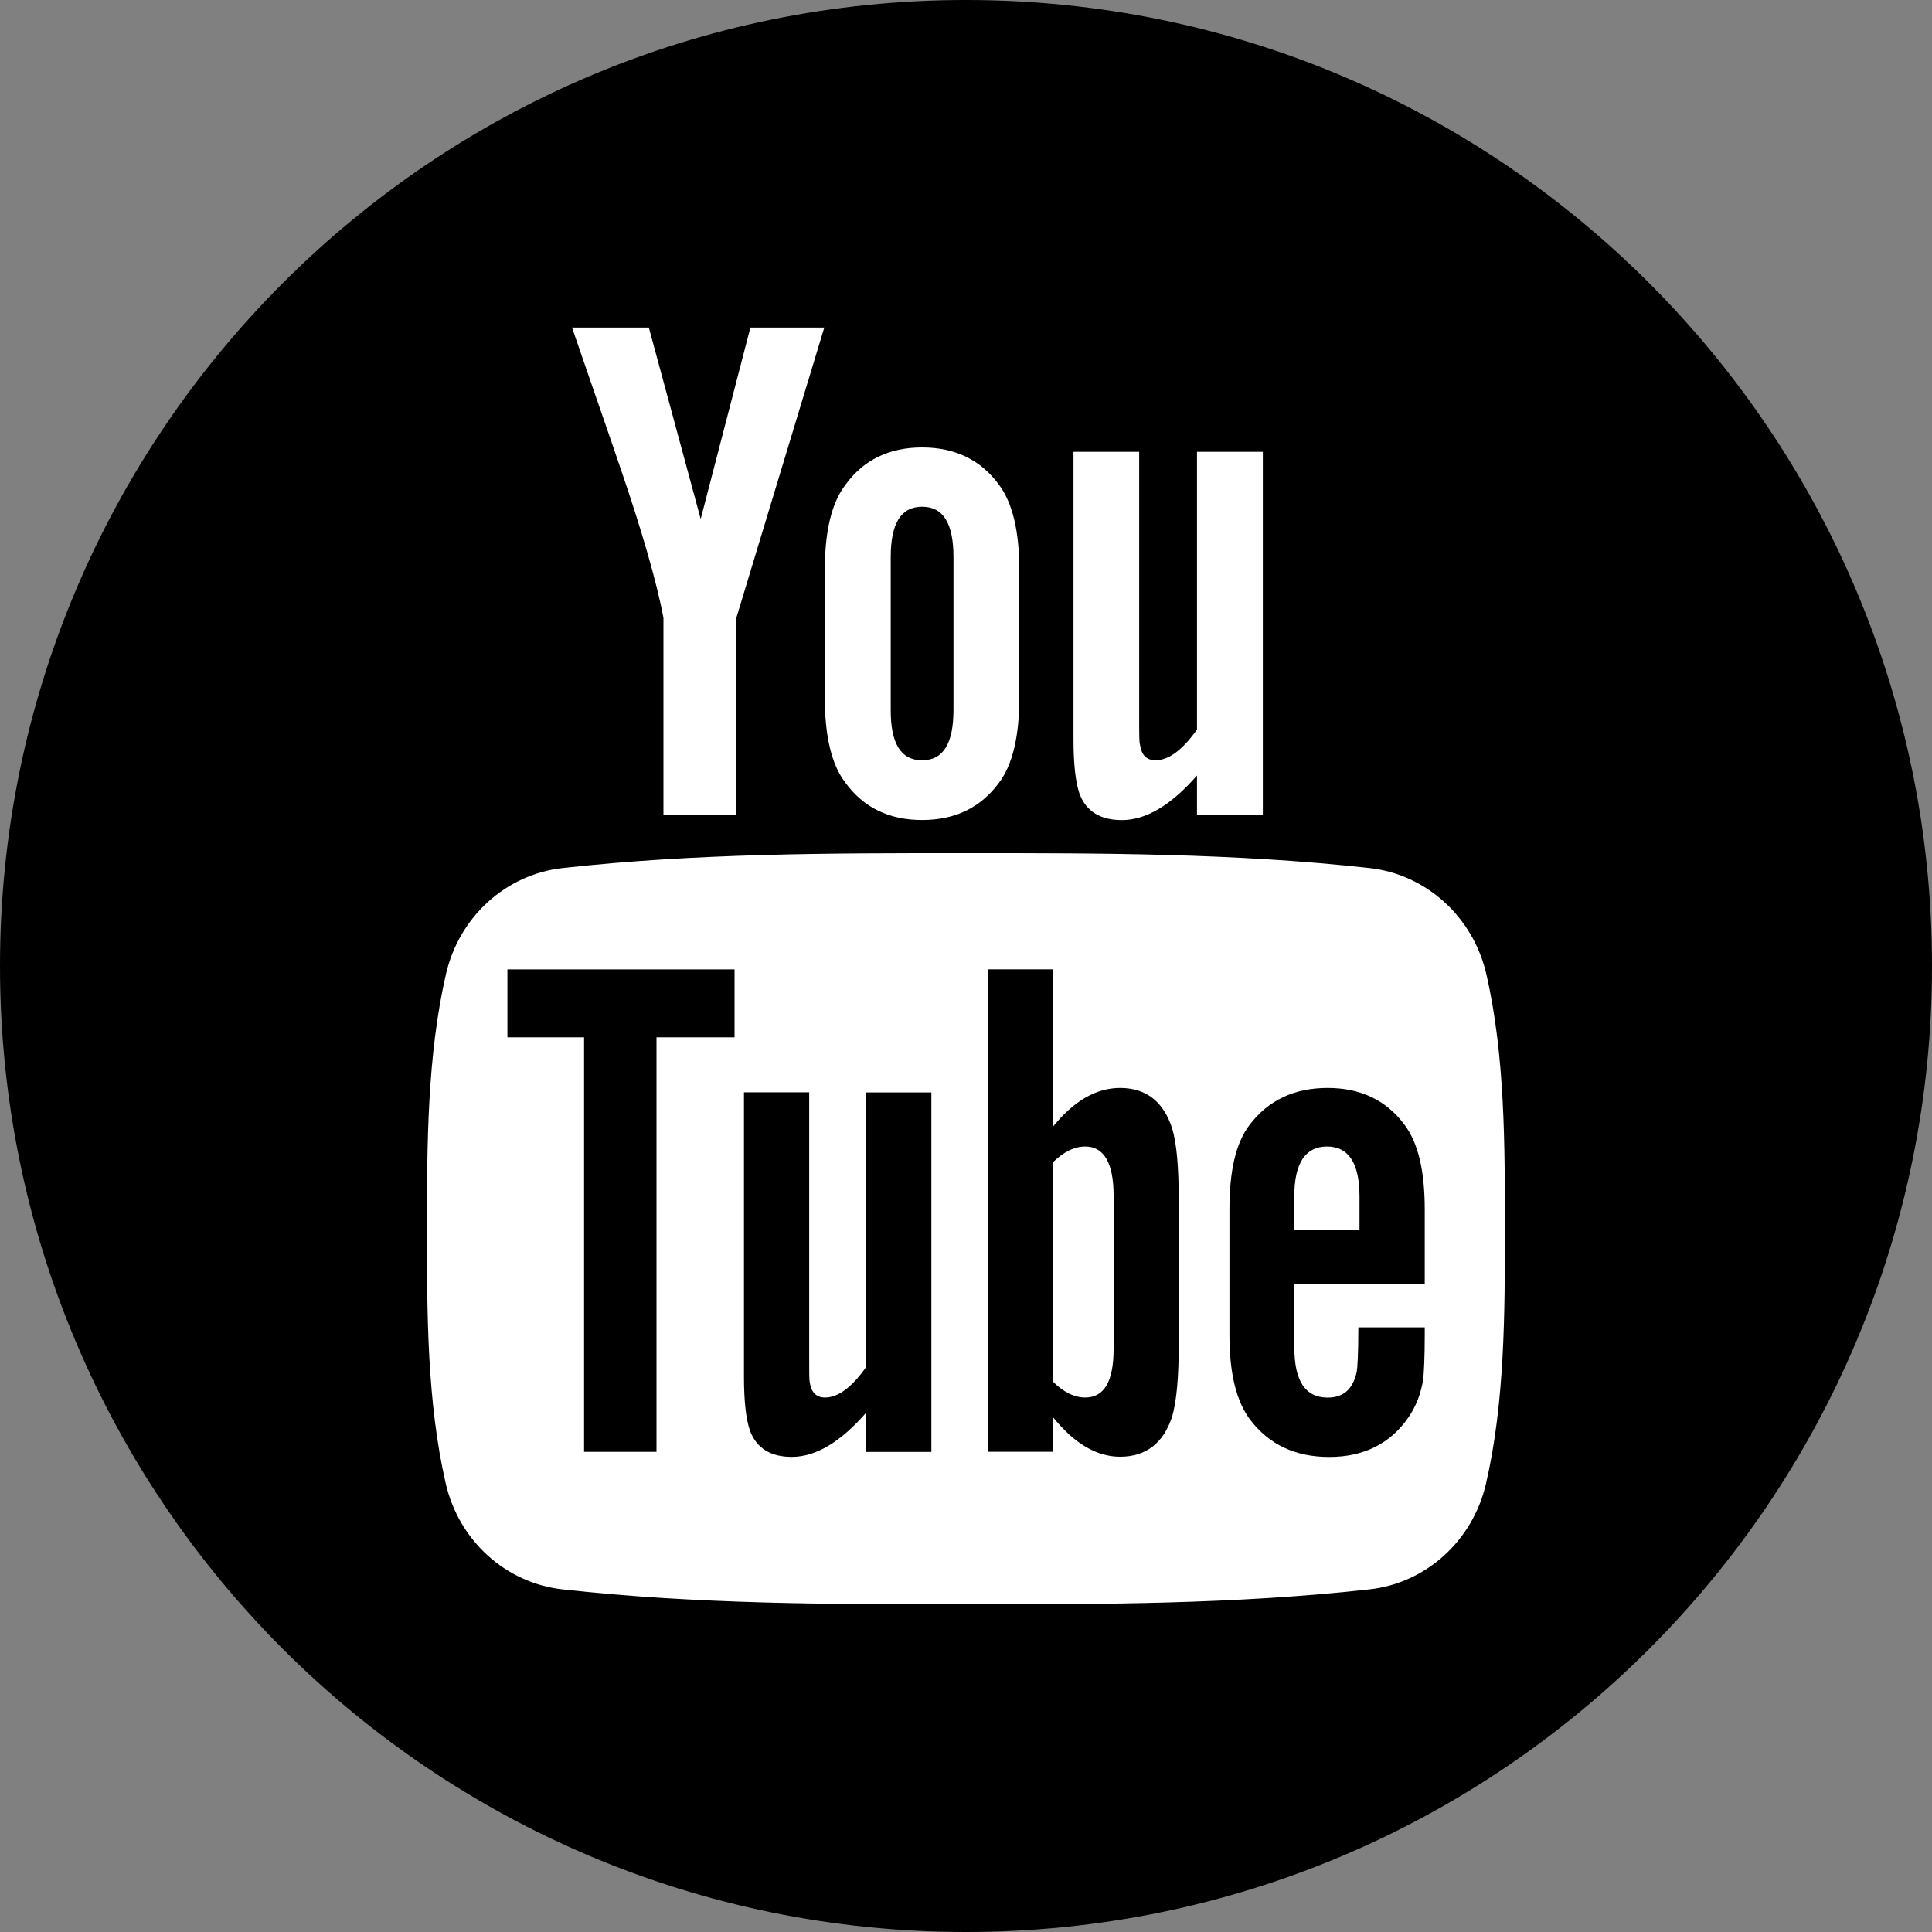
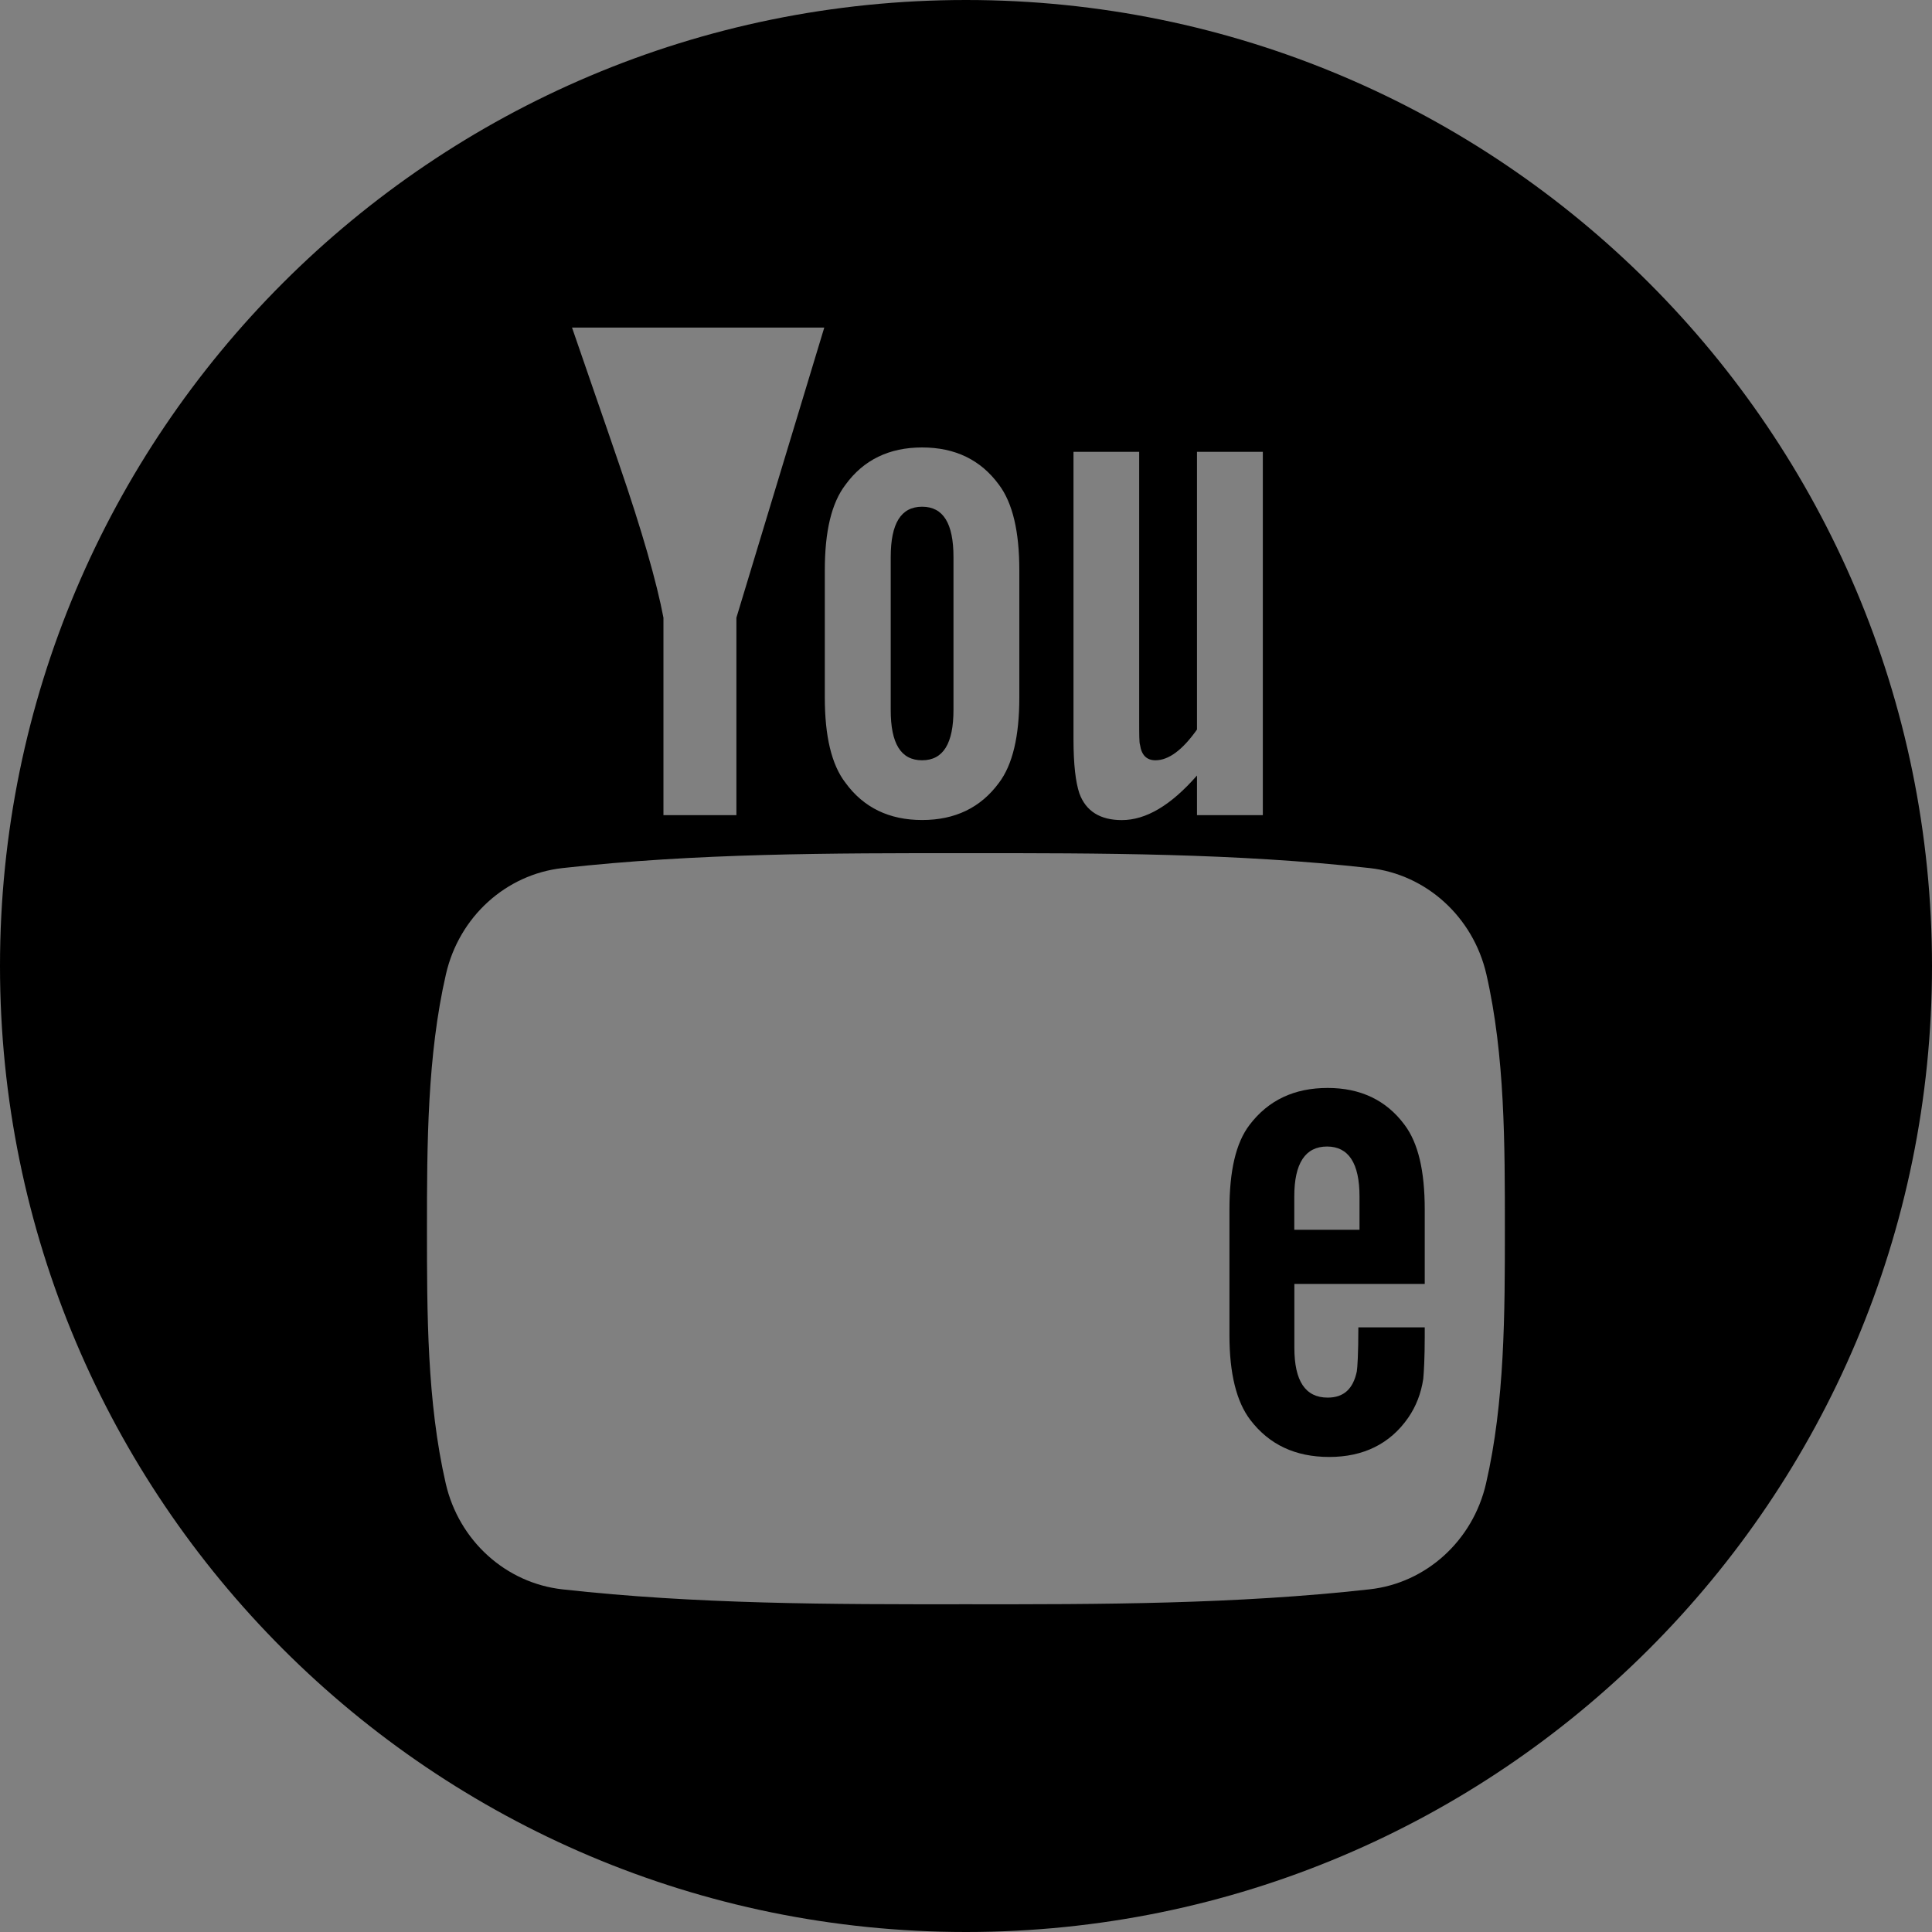
<svg xmlns="http://www.w3.org/2000/svg" version="1.1" id="Capa_1" x="0px" y="0px" width="25px" height="25px" viewBox="0 0 25 25" enable-background="new 0 0 25 25" xml:space="preserve">
  <rect x="0" y="0" width="25" height="25" fill="#808080" stroke="none" />
-   <circle fill="#FFFFFF" cx="12.5" cy="12.5" r="11.172" />
  <g>
    <g>
-       <polygon points="6.566,13.423 7.558,13.423 7.558,18.787 8.495,18.787 8.495,13.423 9.505,13.423 9.505,12.544 6.566,12.544   " />
-       <path d="M14.494,14.078c-0.311,0-0.6,0.169-0.871,0.504v-2.039H12.78v6.243h0.843v-0.451c0.281,0.349,0.57,0.515,0.871,0.515    c0.336,0,0.562-0.177,0.674-0.521c0.057-0.198,0.085-0.508,0.085-0.938v-1.853c0-0.44-0.028-0.748-0.085-0.935    C15.057,14.255,14.83,14.078,14.494,14.078z M14.41,17.457c0,0.42-0.123,0.627-0.366,0.627c-0.14,0-0.278-0.066-0.421-0.207    v-2.835c0.143-0.14,0.281-0.206,0.421-0.206c0.243,0,0.366,0.217,0.366,0.635V17.457z" />
-       <path d="M11.208,17.689c-0.187,0.265-0.363,0.395-0.533,0.395c-0.112,0-0.177-0.066-0.197-0.197    c-0.007-0.027-0.007-0.13-0.007-0.326v-3.426H9.627v3.678c0,0.33,0.028,0.551,0.075,0.692c0.084,0.236,0.271,0.347,0.543,0.347    c0.31,0,0.628-0.188,0.963-0.572v0.508h0.844v-4.652h-0.844V17.689z" />
      <path d="M11.932,9.838c0.274,0,0.406-0.218,0.406-0.652V7.208c0-0.435-0.132-0.651-0.406-0.651s-0.406,0.217-0.406,0.651v1.978    C11.525,9.621,11.657,9.838,11.932,9.838z" />
-       <path d="M12.5,0C5.597,0,0,5.596,0,12.5C0,19.404,5.597,25,12.5,25C19.402,25,25,19.404,25,12.5C25,5.596,19.402,0,12.5,0z     M13.891,5.847h0.85v3.461c0,0.2,0,0.303,0.011,0.331c0.019,0.132,0.086,0.199,0.199,0.199c0.171,0,0.35-0.132,0.538-0.398V5.847    h0.852v4.701h-0.852v-0.513c-0.34,0.389-0.662,0.577-0.973,0.577c-0.274,0-0.465-0.111-0.55-0.349    c-0.047-0.143-0.075-0.367-0.075-0.699V5.847L13.891,5.847z M10.673,7.379c0-0.502,0.086-0.87,0.268-1.107    c0.234-0.322,0.566-0.482,0.991-0.482c0.427,0,0.758,0.16,0.994,0.482c0.178,0.237,0.264,0.605,0.264,1.107v1.646    c0,0.5-0.086,0.87-0.264,1.105c-0.236,0.321-0.567,0.481-0.994,0.481c-0.425,0-0.757-0.16-0.991-0.481    c-0.182-0.235-0.268-0.606-0.268-1.105V7.379z M8.396,4.239l0.671,2.477L9.71,4.239h0.956L9.529,7.993v2.555H8.585V7.993    C8.499,7.54,8.311,6.877,8.008,5.997C7.809,5.412,7.602,4.824,7.402,4.239H8.396z M19.229,19.197    c-0.17,0.74-0.776,1.289-1.508,1.369c-1.729,0.193-3.479,0.195-5.223,0.193c-1.742,0.002-3.493,0-5.222-0.193    c-0.73-0.082-1.337-0.627-1.508-1.369c-0.243-1.057-0.243-2.209-0.243-3.297s0.003-2.24,0.246-3.296    c0.171-0.742,0.776-1.289,1.507-1.371c1.729-0.193,3.479-0.194,5.223-0.193c1.743-0.001,3.493,0,5.224,0.193    c0.729,0.082,1.336,0.629,1.508,1.371c0.242,1.056,0.24,2.208,0.24,3.296C19.473,16.986,19.473,18.141,19.229,19.197z" />
+       <path d="M12.5,0C5.597,0,0,5.596,0,12.5C0,19.404,5.597,25,12.5,25C19.402,25,25,19.404,25,12.5C25,5.596,19.402,0,12.5,0z     M13.891,5.847h0.85v3.461c0,0.2,0,0.303,0.011,0.331c0.019,0.132,0.086,0.199,0.199,0.199c0.171,0,0.35-0.132,0.538-0.398V5.847    h0.852v4.701h-0.852v-0.513c-0.34,0.389-0.662,0.577-0.973,0.577c-0.274,0-0.465-0.111-0.55-0.349    c-0.047-0.143-0.075-0.367-0.075-0.699V5.847L13.891,5.847z M10.673,7.379c0-0.502,0.086-0.87,0.268-1.107    c0.234-0.322,0.566-0.482,0.991-0.482c0.427,0,0.758,0.16,0.994,0.482c0.178,0.237,0.264,0.605,0.264,1.107v1.646    c0,0.5-0.086,0.87-0.264,1.105c-0.236,0.321-0.567,0.481-0.994,0.481c-0.425,0-0.757-0.16-0.991-0.481    c-0.182-0.235-0.268-0.606-0.268-1.105V7.379z M8.396,4.239L9.71,4.239h0.956L9.529,7.993v2.555H8.585V7.993    C8.499,7.54,8.311,6.877,8.008,5.997C7.809,5.412,7.602,4.824,7.402,4.239H8.396z M19.229,19.197    c-0.17,0.74-0.776,1.289-1.508,1.369c-1.729,0.193-3.479,0.195-5.223,0.193c-1.742,0.002-3.493,0-5.222-0.193    c-0.73-0.082-1.337-0.627-1.508-1.369c-0.243-1.057-0.243-2.209-0.243-3.297s0.003-2.24,0.246-3.296    c0.171-0.742,0.776-1.289,1.507-1.371c1.729-0.193,3.479-0.194,5.223-0.193c1.743-0.001,3.493,0,5.224,0.193    c0.729,0.082,1.336,0.629,1.508,1.371c0.242,1.056,0.24,2.208,0.24,3.296C19.473,16.986,19.473,18.141,19.229,19.197z" />
      <path d="M17.18,14.078c-0.432,0-0.767,0.158-1.01,0.477c-0.18,0.235-0.261,0.6-0.261,1.096v1.629c0,0.496,0.092,0.861,0.271,1.095    c0.243,0.317,0.579,0.478,1.021,0.478c0.439,0,0.785-0.168,1.02-0.506c0.103-0.148,0.168-0.318,0.196-0.505    c0.008-0.084,0.019-0.271,0.019-0.543v-0.123h-0.859c0,0.339-0.012,0.525-0.02,0.571c-0.048,0.225-0.168,0.338-0.377,0.338    c-0.289,0-0.431-0.215-0.431-0.645v-0.826h1.687V15.65c0-0.498-0.084-0.86-0.262-1.096C17.938,14.236,17.604,14.078,17.18,14.078z     M17.592,15.913h-0.844v-0.431c0-0.43,0.143-0.646,0.424-0.646c0.278,0,0.42,0.216,0.42,0.646V15.913z" />
    </g>
  </g>
</svg>